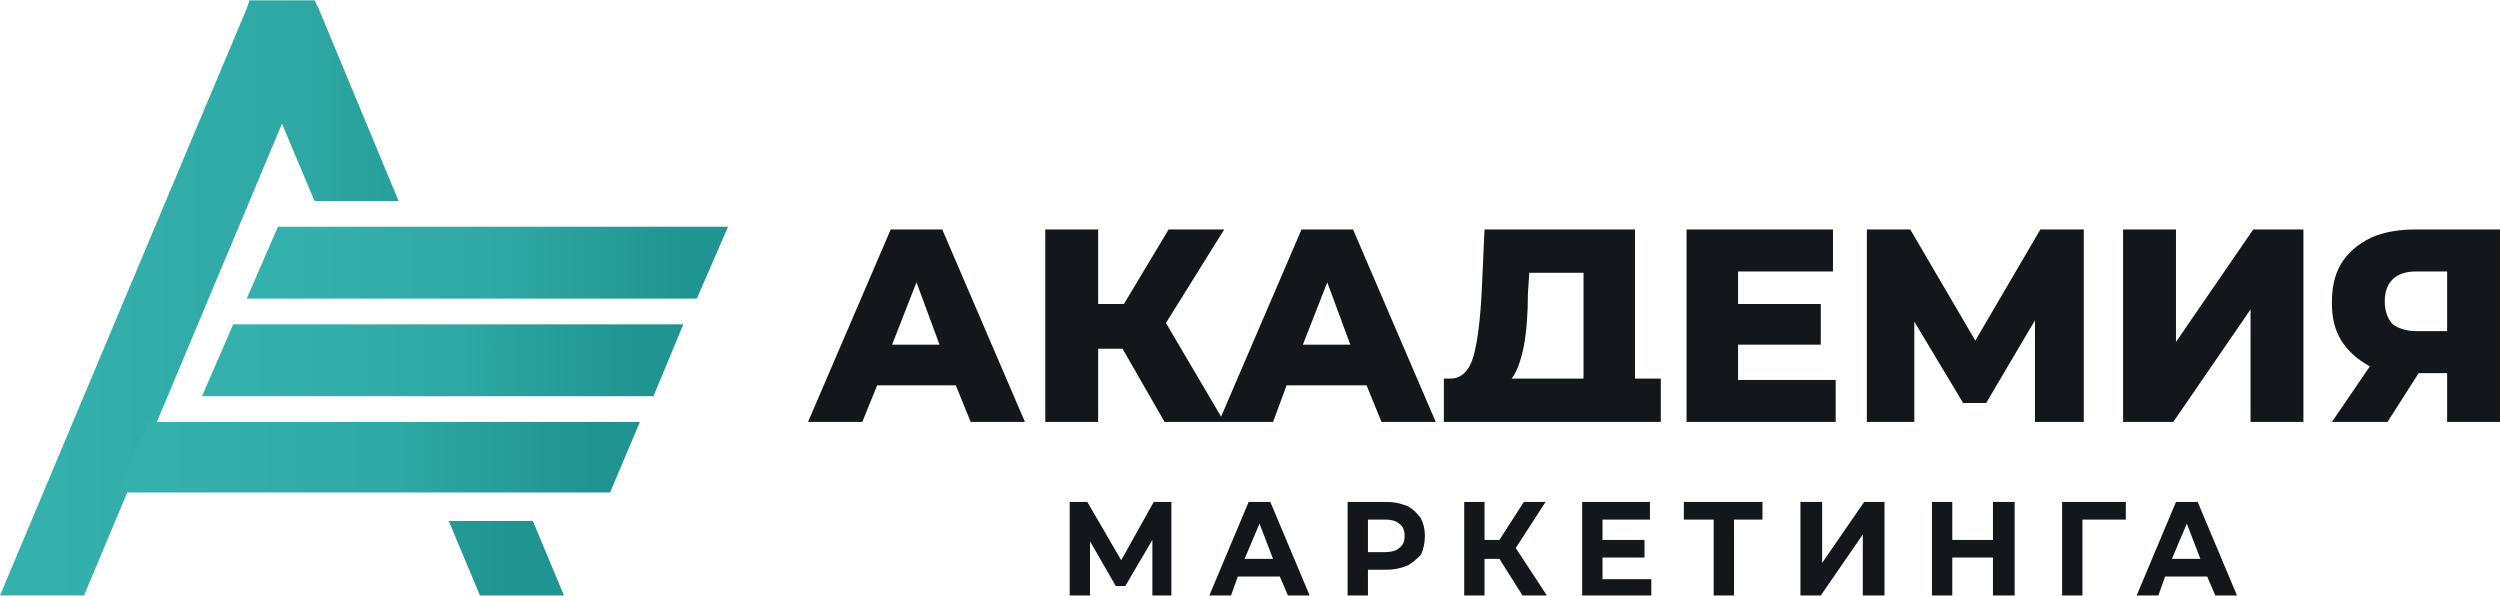
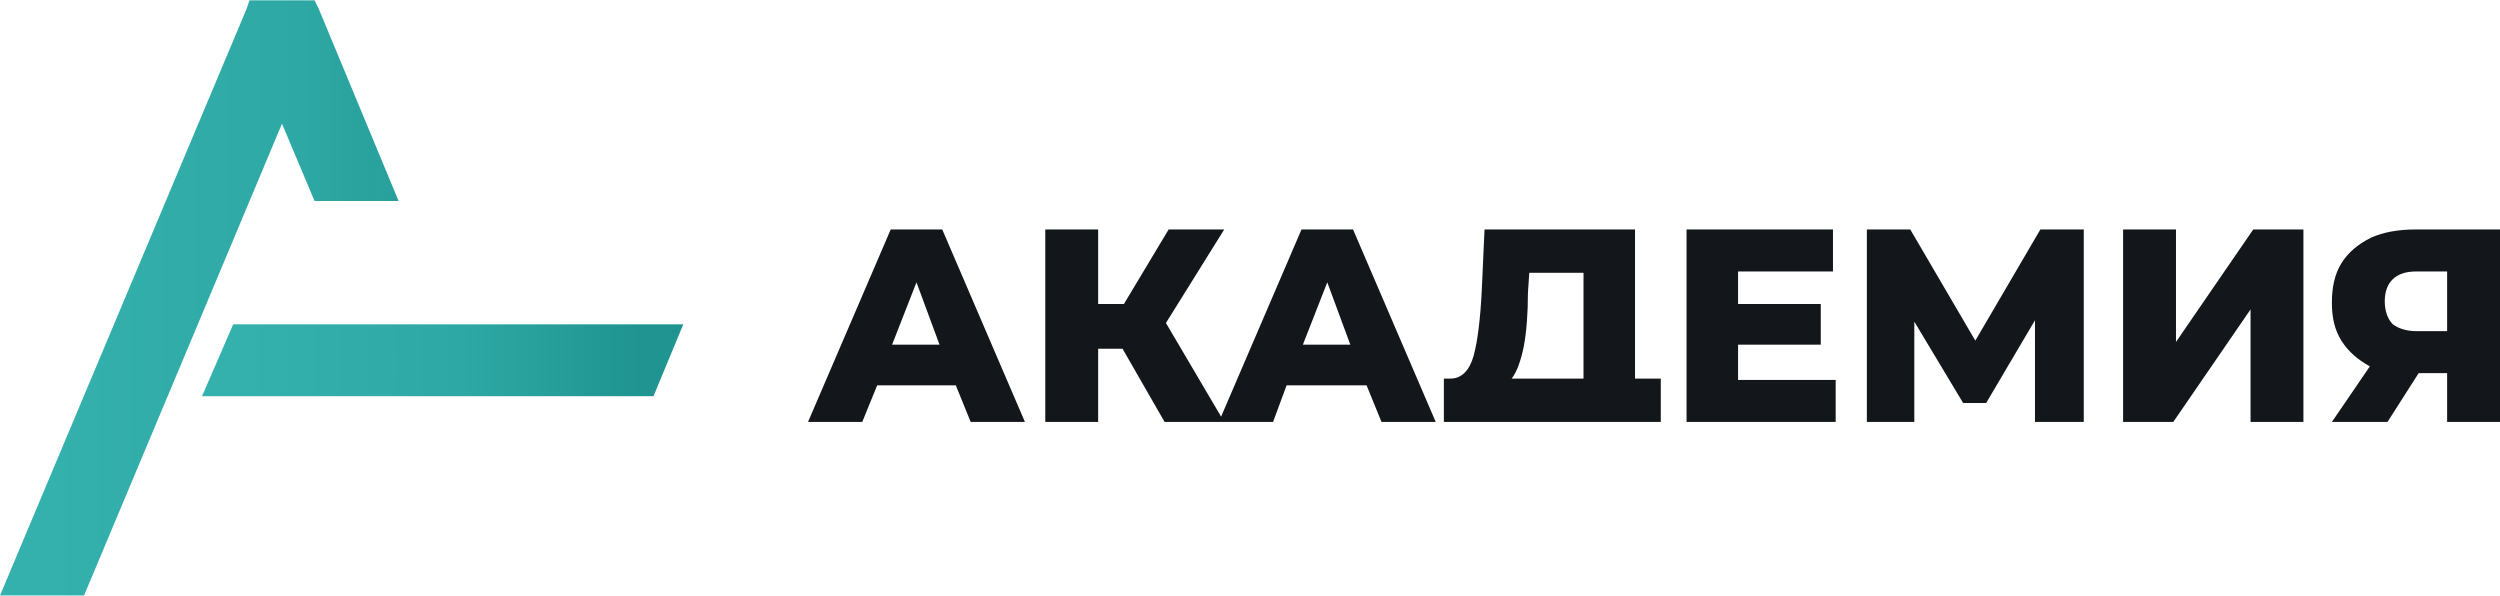
<svg xmlns="http://www.w3.org/2000/svg" xmlns:xlink="http://www.w3.org/1999/xlink" xml:space="preserve" width="79.874mm" height="19.036mm" version="1.1" style="shape-rendering:geometricPrecision; text-rendering:geometricPrecision; image-rendering:optimizeQuality; fill-rule:evenodd; clip-rule:evenodd" viewBox="0 0 1844 439">
  <defs>
    <style type="text/css"> .fil4 {fill:#13161B;fill-rule:nonzero} .fil3 {fill:url(#id0);fill-rule:nonzero} .fil2 {fill:url(#id1);fill-rule:nonzero} .fil1 {fill:url(#id2);fill-rule:nonzero} .fil0 {fill:url(#id3);fill-rule:nonzero} </style>
    <linearGradient id="id0" gradientUnits="userSpaceOnUse" x1="121.394" y1="336.94" x2="437.743" y2="336.94">
      <stop offset="0" style="stop-color:#35B1AD" />
      <stop offset="0.278" style="stop-color:#31ACA8" />
      <stop offset="0.549" style="stop-color:#2EA8A4" />
      <stop offset="1" style="stop-color:#1F9490" />
    </linearGradient>
    <linearGradient id="id1" gradientUnits="userSpaceOnUse" xlink:href="#id0" x1="181.198" y1="265.219" x2="472.331" y2="265.219"> </linearGradient>
    <linearGradient id="id2" gradientUnits="userSpaceOnUse" xlink:href="#id0" x1="213.663" y1="193.496" x2="504.958" y2="193.496"> </linearGradient>
    <linearGradient id="id3" gradientUnits="userSpaceOnUse" xlink:href="#id0" x1="37.428" y1="219.697" x2="378.444" y2="219.697"> </linearGradient>
  </defs>
  <g id="Слой_x0020_1">
    <g id="_930780944">
-       <path class="fil0" d="M0 439l182 -433 2 -6 48 0 3 6 59 142 -62 0 -24 -57 -146 348 -62 0 0 0zm393 -55l23 55 -62 0 -23 -55 62 0z" />
-       <polygon class="fil1" points="205,167 537,167 514,220 182,220 " />
+       <path class="fil0" d="M0 439l182 -433 2 -6 48 0 3 6 59 142 -62 0 -24 -57 -146 348 -62 0 0 0zl23 55 -62 0 -23 -55 62 0z" />
      <polygon class="fil2" points="172,239 504,239 482,292 149,292 " />
-       <path class="fil3" d="M110 311c121,0 242,0 362,0l-22 52c-129,0 -235,0 -363,0l23 -52z" />
    </g>
    <path class="fil4" d="M705 284l-58 0 -11 27 -40 0 61 -142 38 0 61 142 -40 0 -11 -27zm-12 -30l-17 -46 -18 46 35 0zm135 3l-18 0 0 54 -39 0 0 -142 39 0 0 55 19 0 33 -55 41 0 -43 69 43 73 -44 0 -31 -54zm180 27l-59 0 -10 27 -40 0 61 -142 38 0 61 142 -40 0 -11 -27zm-12 -30l-17 -46 -18 46 35 0zm229 25l0 32 -36 0 -88 0 -36 0 0 -32 5 0c8,0 14,-6 17,-17 3,-11 5,-28 6,-49l2 -44 111 0 0 110 19 0zm-98 -63c0,15 -1,28 -3,39 -2,10 -5,19 -9,24l53 0 0 -78 -40 0 -1 15zm227 64l0 31 -110 0 0 -142 108 0 0 31 -70 0 0 24 61 0 0 30 -61 0 0 26 72 0zm147 31l0 -75 -36 61 -17 0 -36 -60 0 74 -35 0 0 -142 32 0 48 82 48 -82 32 0 0 142 -36 0zm65 -142l39 0 0 83 57 -83 37 0 0 142 -39 0 0 -83 -57 83 -37 0 0 -142zm278 0l0 142 -39 0 0 -36 -21 0 -23 36 -41 0 28 -41c-9,-5 -16,-11 -21,-19 -5,-8 -7,-17 -7,-28 0,-11 2,-21 7,-29 5,-8 12,-14 22,-19 9,-4 20,-6 33,-6l62 0zm-62 31c-15,0 -23,8 -23,22 0,7 2,13 6,17 4,3 10,5 17,5l23 0 0 -44 -23 0z" />
-     <path class="fil4" d="M850 439l0 -41 -20 34 -7 0 -19 -33 0 40 -15 0 0 -69 13 0 25 43 24 -43 13 0 0 69 -14 0zm94 -14l-31 0 -5 14 -16 0 29 -69 16 0 29 69 -16 0 -6 -14zm-5 -13l-10 -26 -11 26 21 0zm84 -42c5,0 10,1 15,3 4,2 7,5 10,9 2,4 3,8 3,13 0,5 -1,10 -3,14 -3,3 -6,6 -10,8 -5,2 -10,3 -15,3l-14 0 0 19 -15 0 0 -69 29 0zm-1 37c4,0 8,-1 10,-3 3,-2 4,-5 4,-9 0,-4 -1,-7 -4,-9 -2,-2 -6,-3 -10,-3l-13 0 0 24 13 0zm84 5l-11 0 0 27 -15 0 0 -69 15 0 0 28 11 0 18 -28 16 0 -22 34 23 35 -18 0 -17 -27zm112 15l0 12 -51 0 0 -69 50 0 0 13 -35 0 0 15 31 0 0 13 -31 0 0 16 36 0zm82 -44l-21 0 0 56 -15 0 0 -56 -22 0 0 -13 58 0 0 13zm28 -13l16 0 0 45 31 -45 15 0 0 69 -16 0 0 -45 -31 45 -15 0 0 -69zm158 0l0 69 -16 0 0 -28 -30 0 0 28 -15 0 0 -69 15 0 0 28 30 0 0 -28 16 0zm82 13l-32 0 0 56 -15 0 0 -69 47 0 0 13zm60 42l-31 0 -5 14 -16 0 29 -69 16 0 29 69 -16 0 -6 -14zm-5 -13l-10 -26 -11 26 21 0z" />
  </g>
</svg>